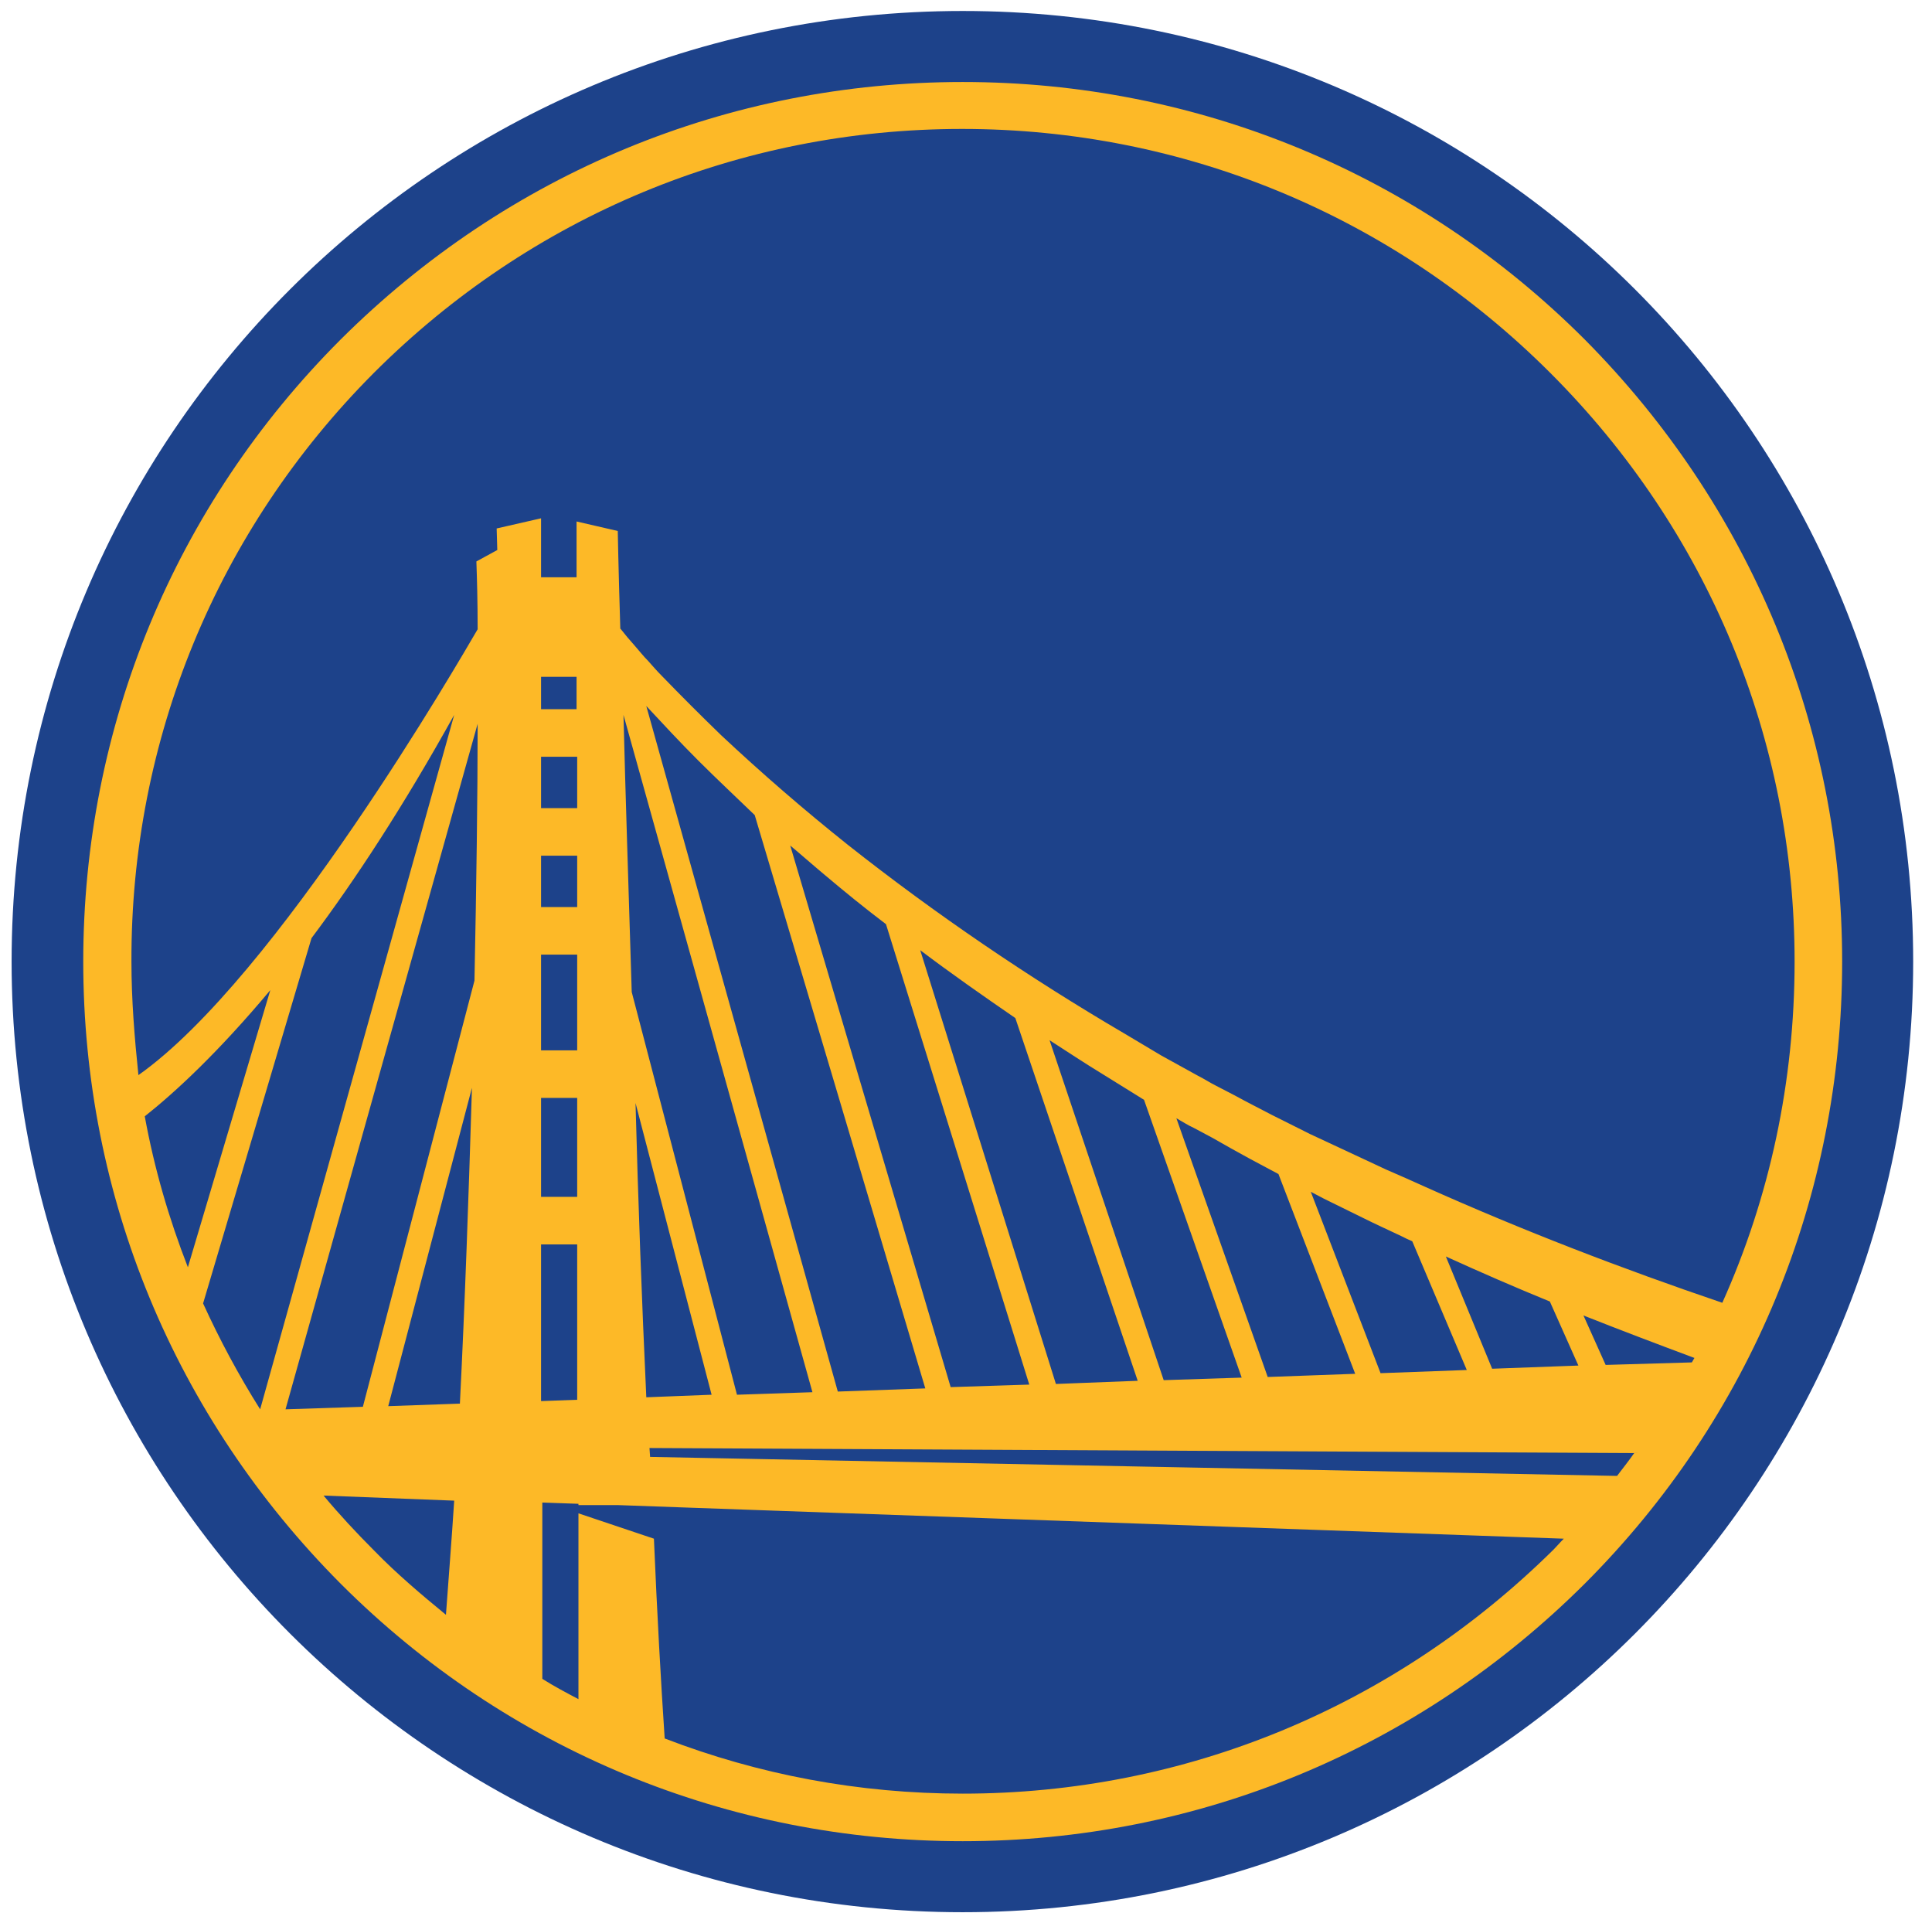
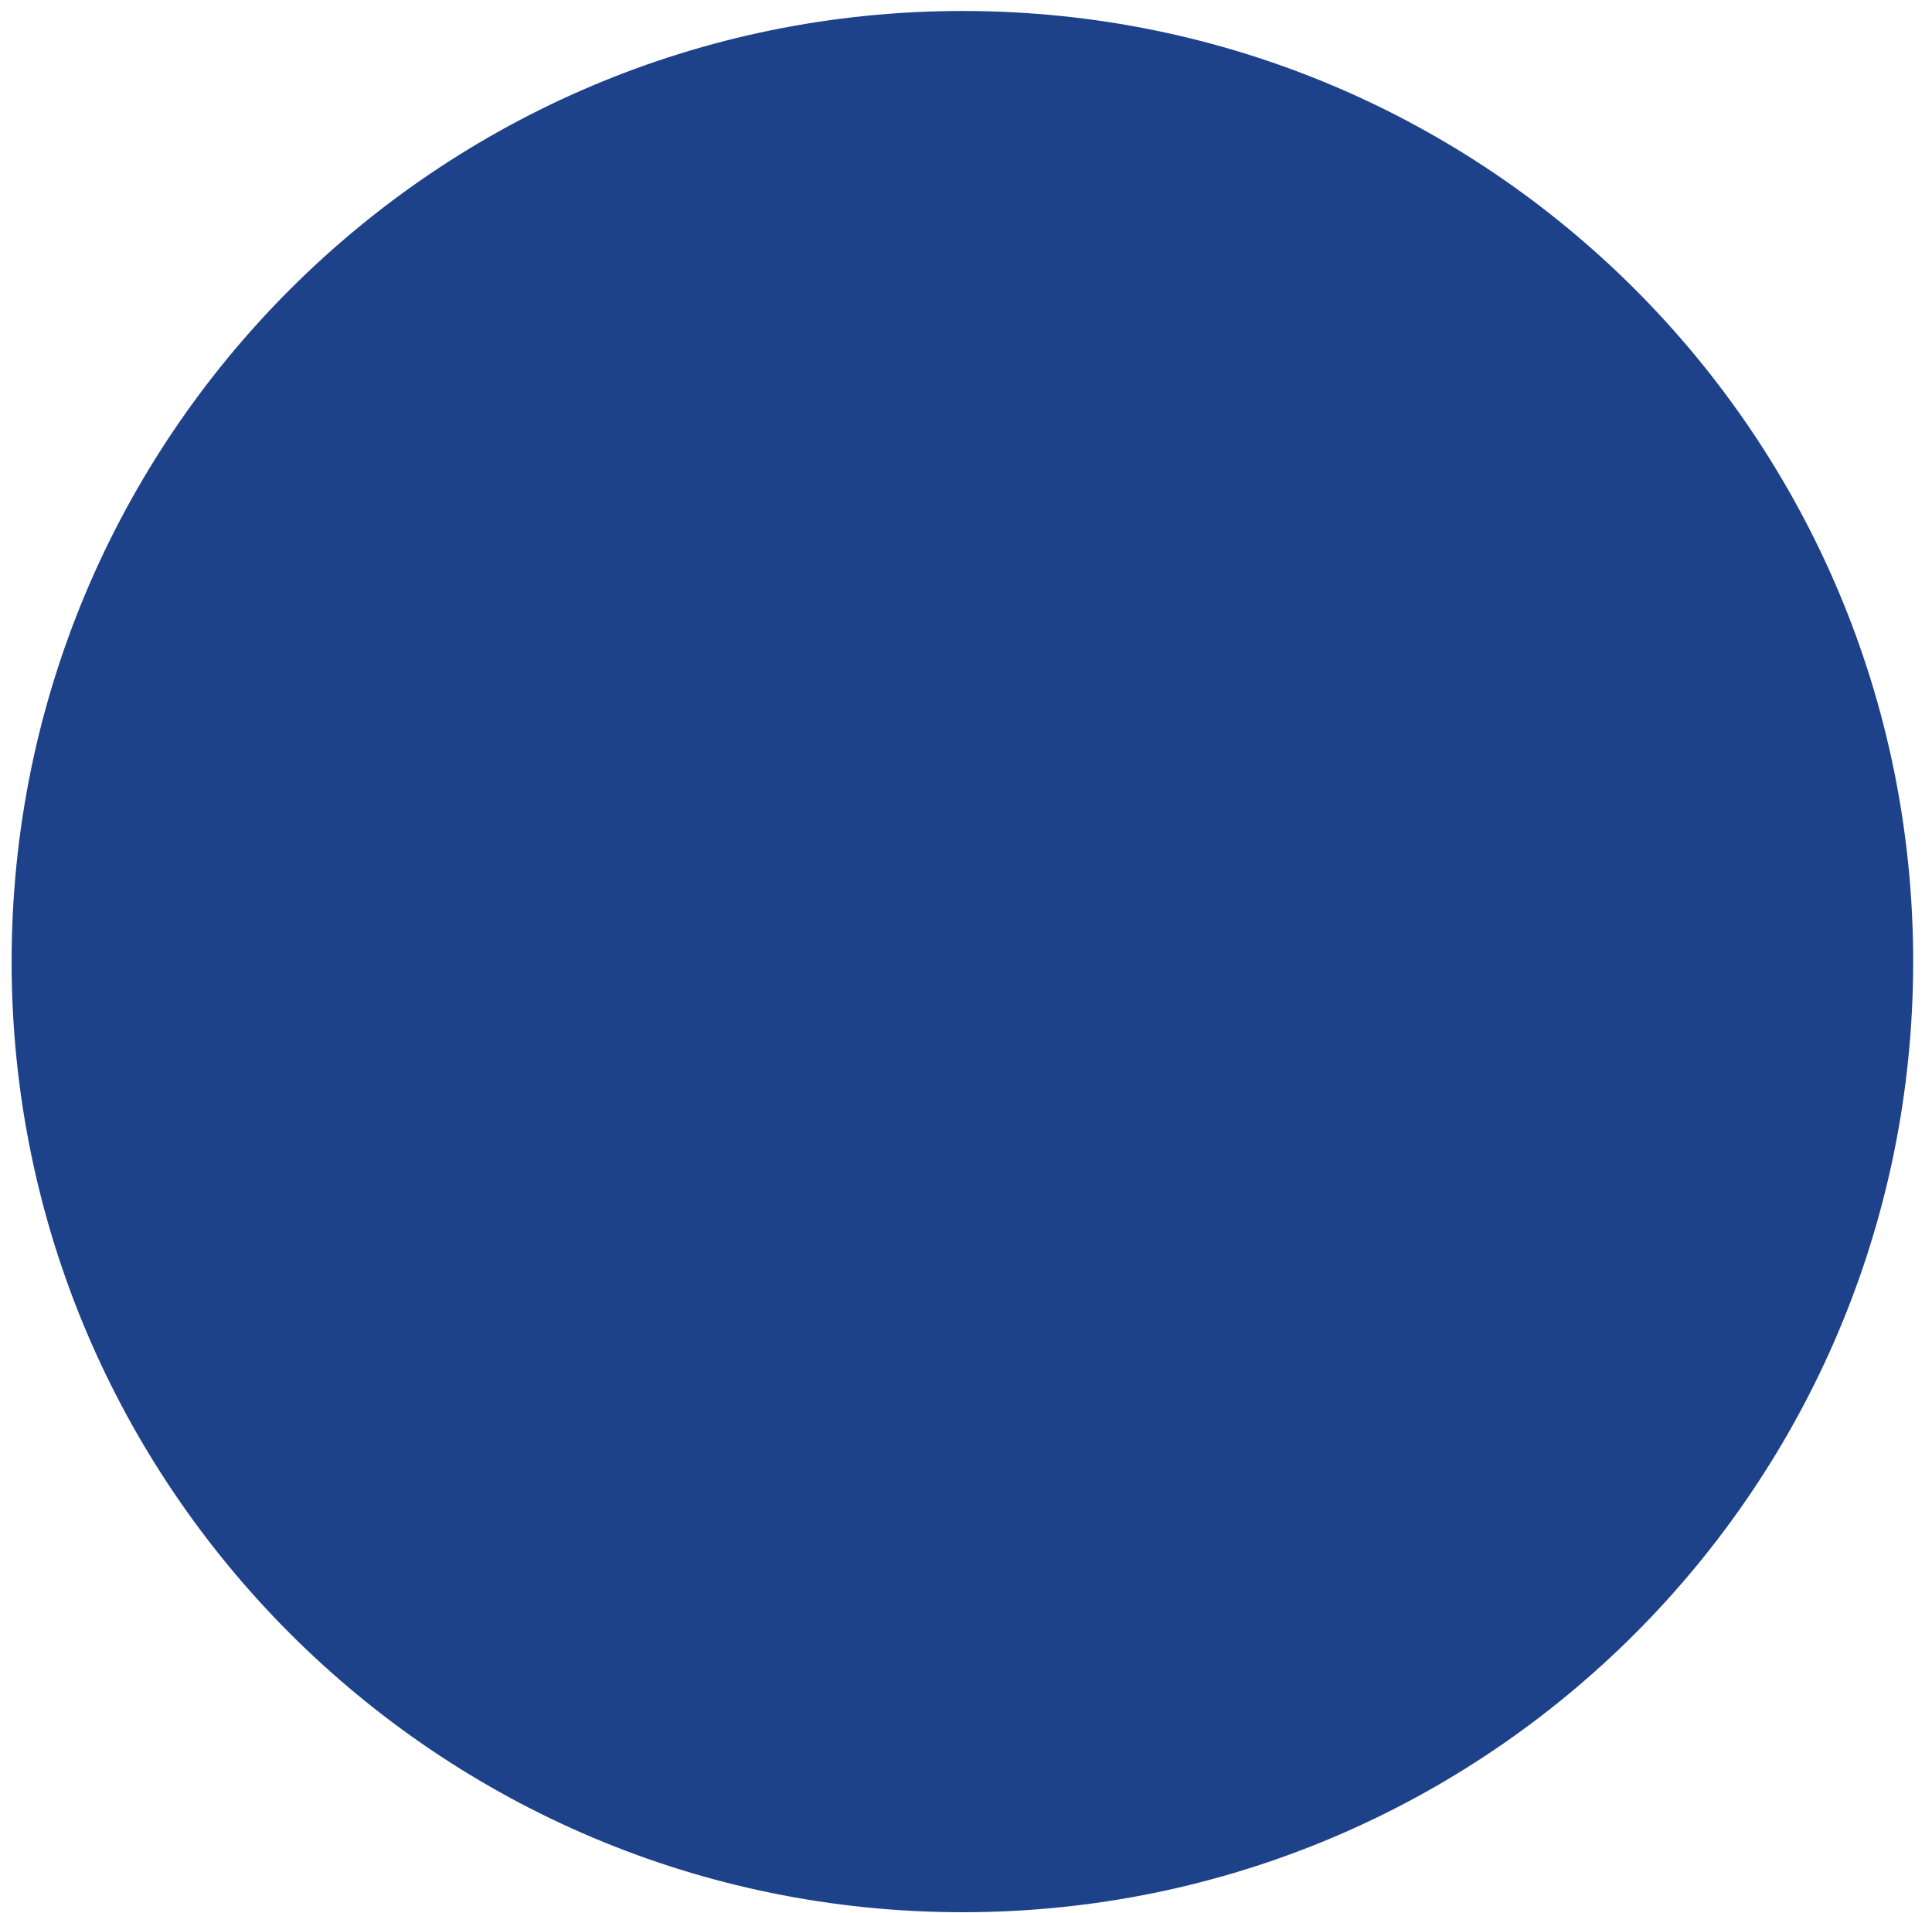
<svg xmlns="http://www.w3.org/2000/svg" width="101" height="100" viewBox="0 0 101 100" fill="none">
  <path d="M100.016 50.261C100.016 77.707 77.774 99.949 50.328 99.949C22.882 99.949 0.607 77.707 0.607 50.261C0.607 22.816 22.849 0.574 50.328 0.574C77.807 0.574 100.016 22.816 100.016 50.261Z" fill="#1D428A" />
-   <path d="M82.845 17.744C74.161 9.059 62.592 4.286 50.328 4.286C38.063 4.286 26.528 9.059 17.81 17.744C9.126 26.428 4.352 37.997 4.352 50.261C4.352 62.526 9.126 74.061 17.81 82.779C26.495 91.464 38.063 96.237 50.328 96.237C62.592 96.237 74.127 91.464 82.845 82.779C91.53 74.094 96.303 62.526 96.303 50.261C96.303 37.997 91.497 26.462 82.845 17.744ZM19.534 19.501C27.754 11.28 38.66 6.739 50.294 6.739C61.896 6.739 72.835 11.28 81.055 19.501C89.276 27.721 93.817 38.627 93.817 50.261C93.817 56.526 92.524 62.559 90.038 68.095C84.768 66.305 79.597 64.316 74.492 62.029C73.829 61.73 73.166 61.432 72.47 61.134L70.481 60.206L69.487 59.742L68.492 59.278L66.504 58.283C65.874 57.952 65.211 57.62 64.548 57.256L63.587 56.758C63.255 56.593 62.957 56.394 62.625 56.228L60.703 55.167L58.813 54.04C53.775 51.09 48.902 47.775 44.328 44.162C42.041 42.339 39.82 40.417 37.699 38.428C36.638 37.4 35.61 36.373 34.616 35.345C34.351 35.08 34.119 34.815 33.887 34.55C33.621 34.285 33.422 34.019 33.157 33.721C32.892 33.423 32.693 33.191 32.461 32.892L32.428 32.859C32.329 29.677 32.295 27.754 32.295 27.754L30.141 27.257V30.174H28.285V27.091L25.964 27.622L25.997 28.749L24.904 29.346C24.937 30.274 24.97 31.434 24.97 32.892C24.075 34.417 14.462 51.09 7.236 56.195C7.037 54.272 6.871 52.283 6.871 50.261C6.838 38.66 11.346 27.721 19.534 19.501ZM76.68 71.608L72.172 71.774L68.525 62.294L69.222 62.659L71.244 63.653C71.906 63.984 72.57 64.283 73.266 64.614C73.465 64.714 73.663 64.813 73.829 64.879L76.68 71.608ZM75.586 65.675C77.409 66.504 79.232 67.299 81.022 68.028L82.514 71.376L78.006 71.542L75.586 65.675ZM70.846 71.807L66.272 71.973L61.498 58.449C61.797 58.615 62.095 58.813 62.393 58.946L63.388 59.476C64.017 59.841 64.68 60.206 65.343 60.57L66.835 61.366L70.846 71.807ZM64.912 72.006L60.835 72.139L54.869 54.372C55.797 54.968 56.692 55.565 57.62 56.129L59.543 57.322L59.808 57.488L64.912 72.006ZM59.476 72.172L55.2 72.338L48.107 49.665C49.731 50.891 51.388 52.051 53.079 53.212L59.476 72.172ZM53.808 72.371L49.698 72.503L41.312 44.196C41.908 44.693 42.505 45.223 43.102 45.72C44.162 46.615 45.223 47.477 46.317 48.306L53.808 72.371ZM48.372 72.57L43.798 72.735L33.787 36.903C34.682 37.864 35.577 38.826 36.505 39.754C37.467 40.715 38.494 41.676 39.455 42.604L48.372 72.57ZM42.472 72.769L38.527 72.901L33.025 51.852C32.859 46.416 32.693 41.411 32.594 37.367L42.472 72.769ZM37.201 72.901L33.787 73.034C33.555 68.028 33.356 62.758 33.224 57.653L37.201 72.901ZM85.431 75.951C85.132 76.382 84.834 76.746 84.536 77.144L33.986 76.15L33.953 75.686L85.431 75.951ZM83.939 71.343L82.779 68.758C84.701 69.52 86.624 70.249 88.58 70.978C88.546 71.045 88.48 71.144 88.447 71.211L83.939 71.343ZM30.174 39.555V42.24H28.119V44.726H30.174V47.411H28.119V49.897H30.174V54.902H28.119V57.388H30.174V62.559H28.119V65.045H30.174V73.166L28.285 73.233V35.378H30.141V37.069H28.086V39.555H30.174ZM10.617 68.128L16.285 49.035C18.573 45.986 21.092 42.14 23.744 37.367L13.6 73.663C12.473 71.874 11.479 70.017 10.617 68.128ZM9.822 66.239C8.827 63.686 8.065 61.068 7.568 58.349C9.159 57.09 11.413 55.002 14.131 51.753L9.822 66.239ZM24.97 37.831C24.97 41.643 24.904 46.317 24.804 51.256L18.97 73.531L14.926 73.663L24.97 37.831ZM24.672 56.858C24.506 62.36 24.307 68.095 24.042 73.365L20.296 73.498L24.672 56.858ZM16.915 78.171L23.744 78.437C23.611 80.525 23.445 82.547 23.313 84.403C22.02 83.343 20.727 82.249 19.567 81.055C18.639 80.127 17.744 79.166 16.915 78.171ZM50.328 93.751C44.892 93.751 39.654 92.756 34.748 90.867C34.55 87.917 34.351 84.337 34.185 80.425L30.24 79.1V88.812C29.611 88.48 28.981 88.149 28.351 87.751V78.536L30.24 78.602V78.669H32.295L35.975 78.801L81.751 80.425C81.552 80.624 81.387 80.823 81.221 80.989C72.868 89.243 61.929 93.751 50.328 93.751Z" fill="#FDB927" />
</svg>